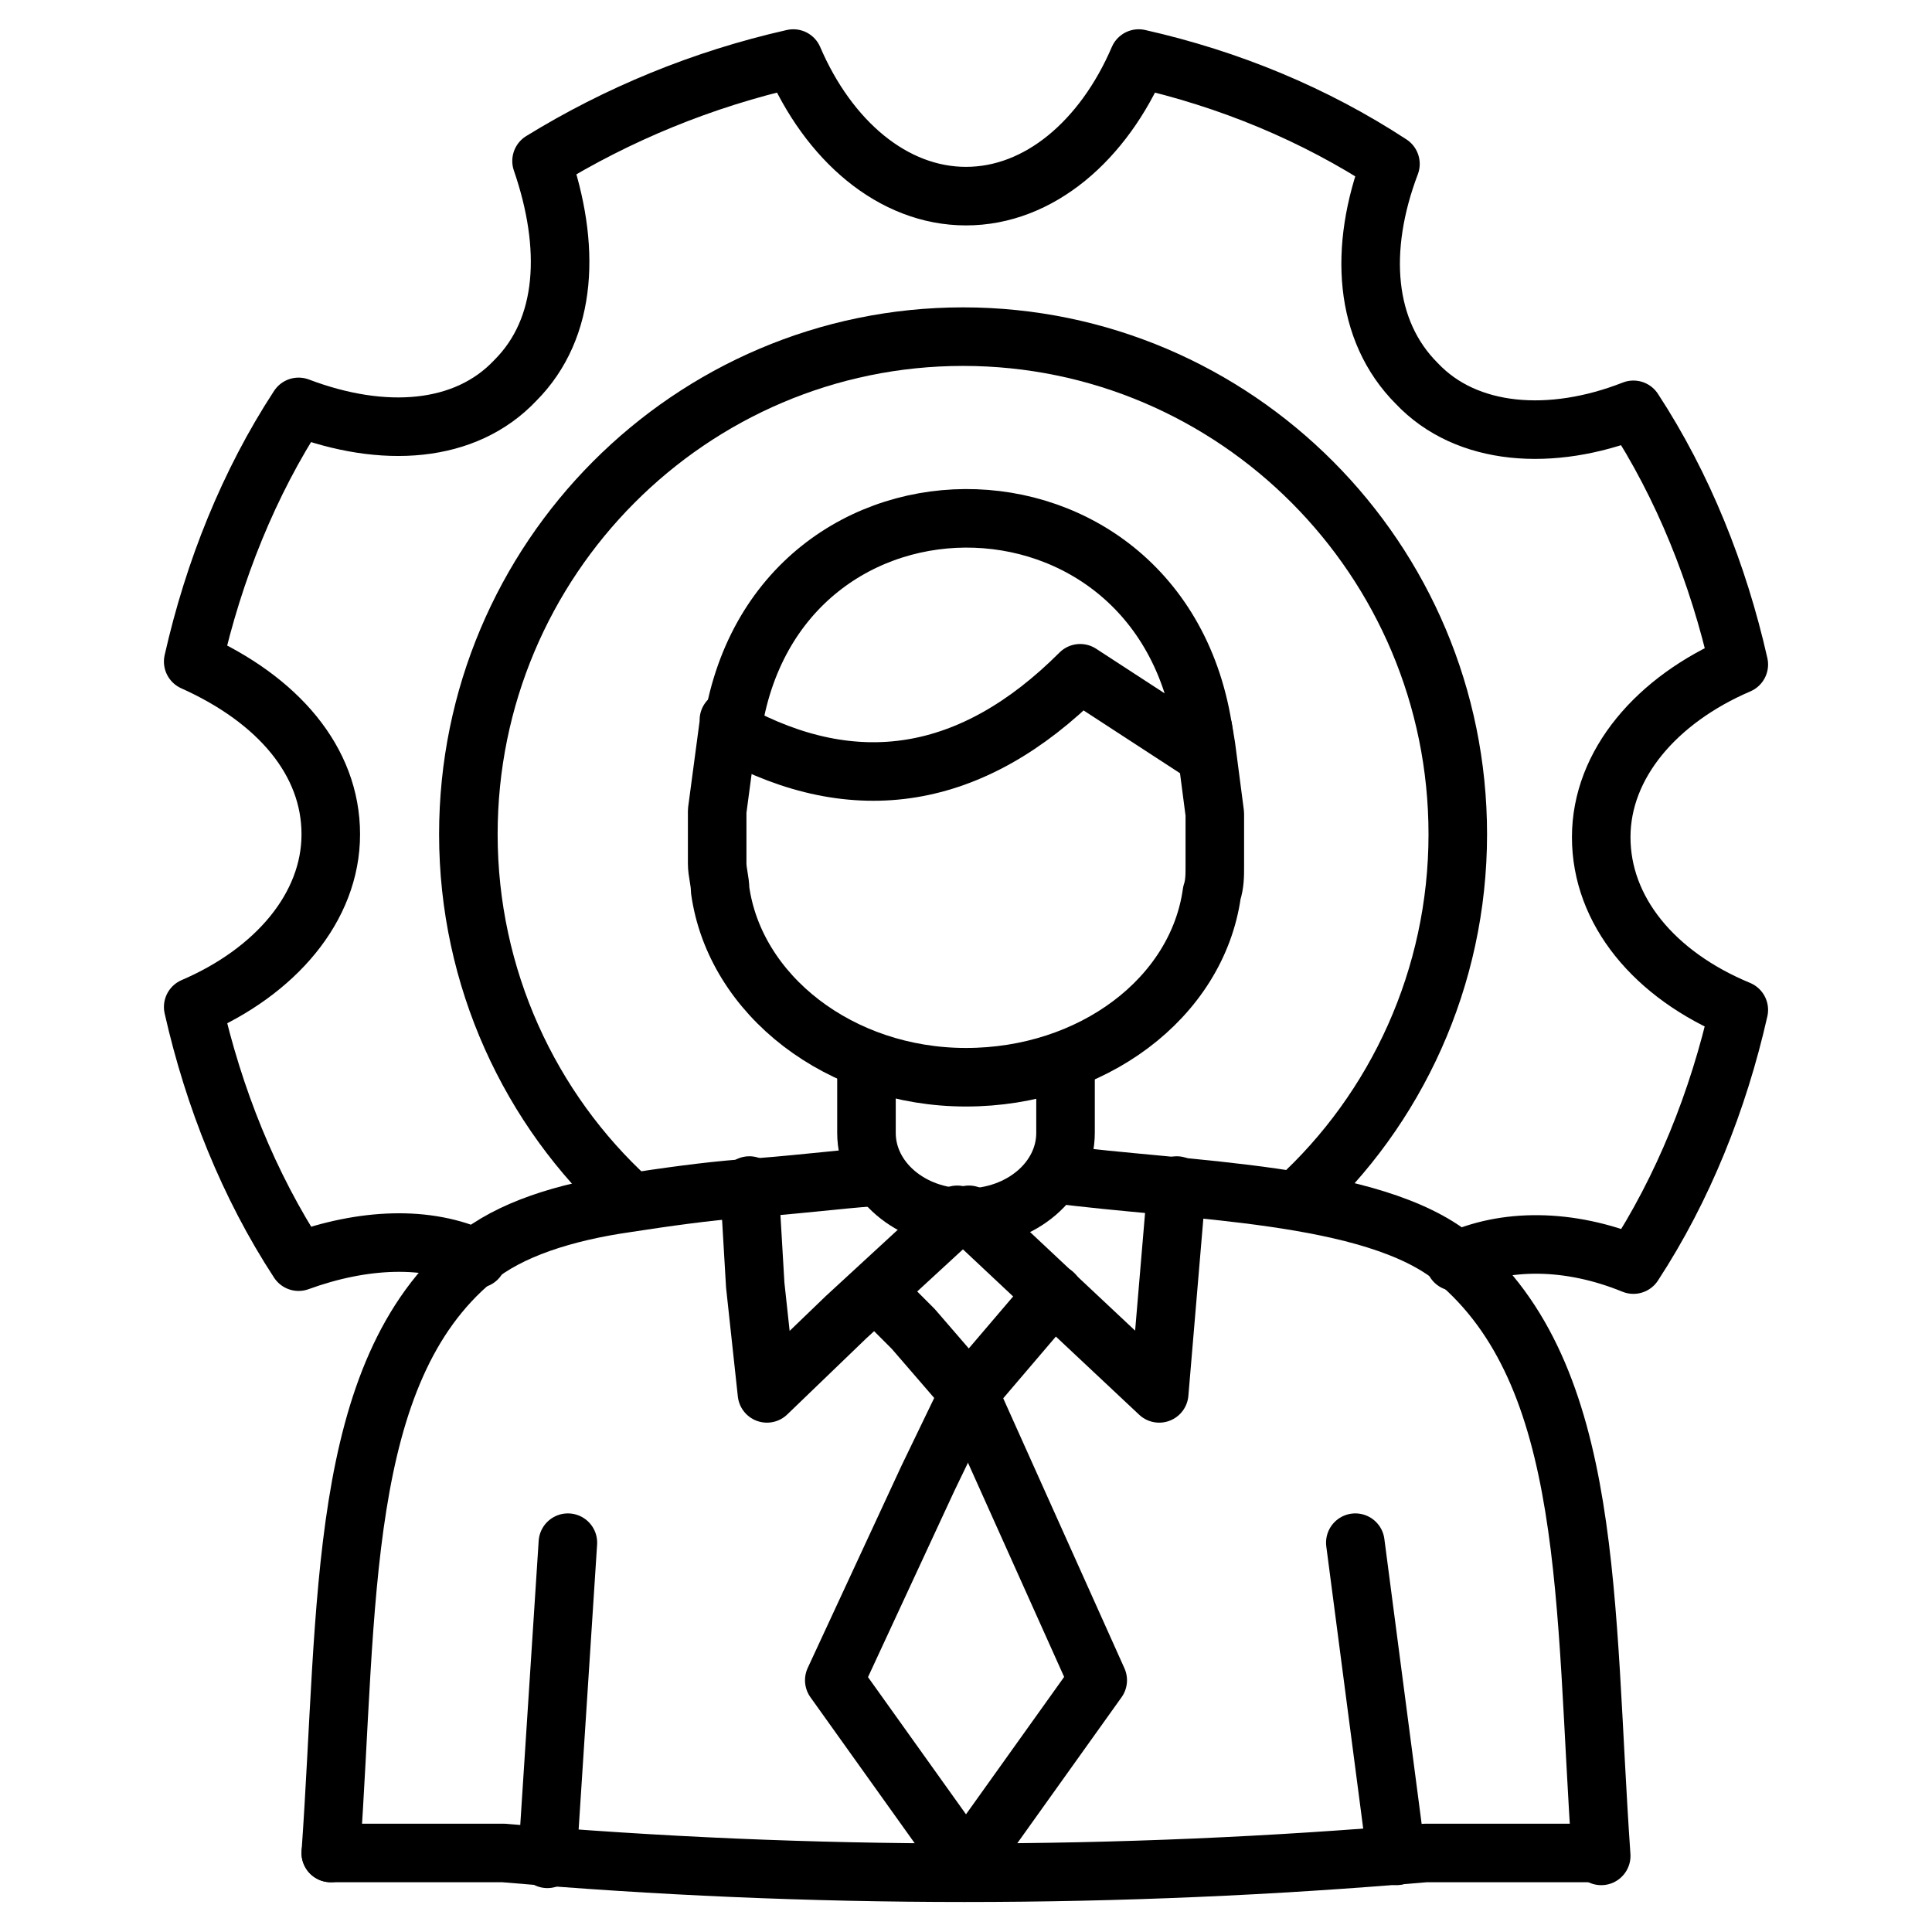
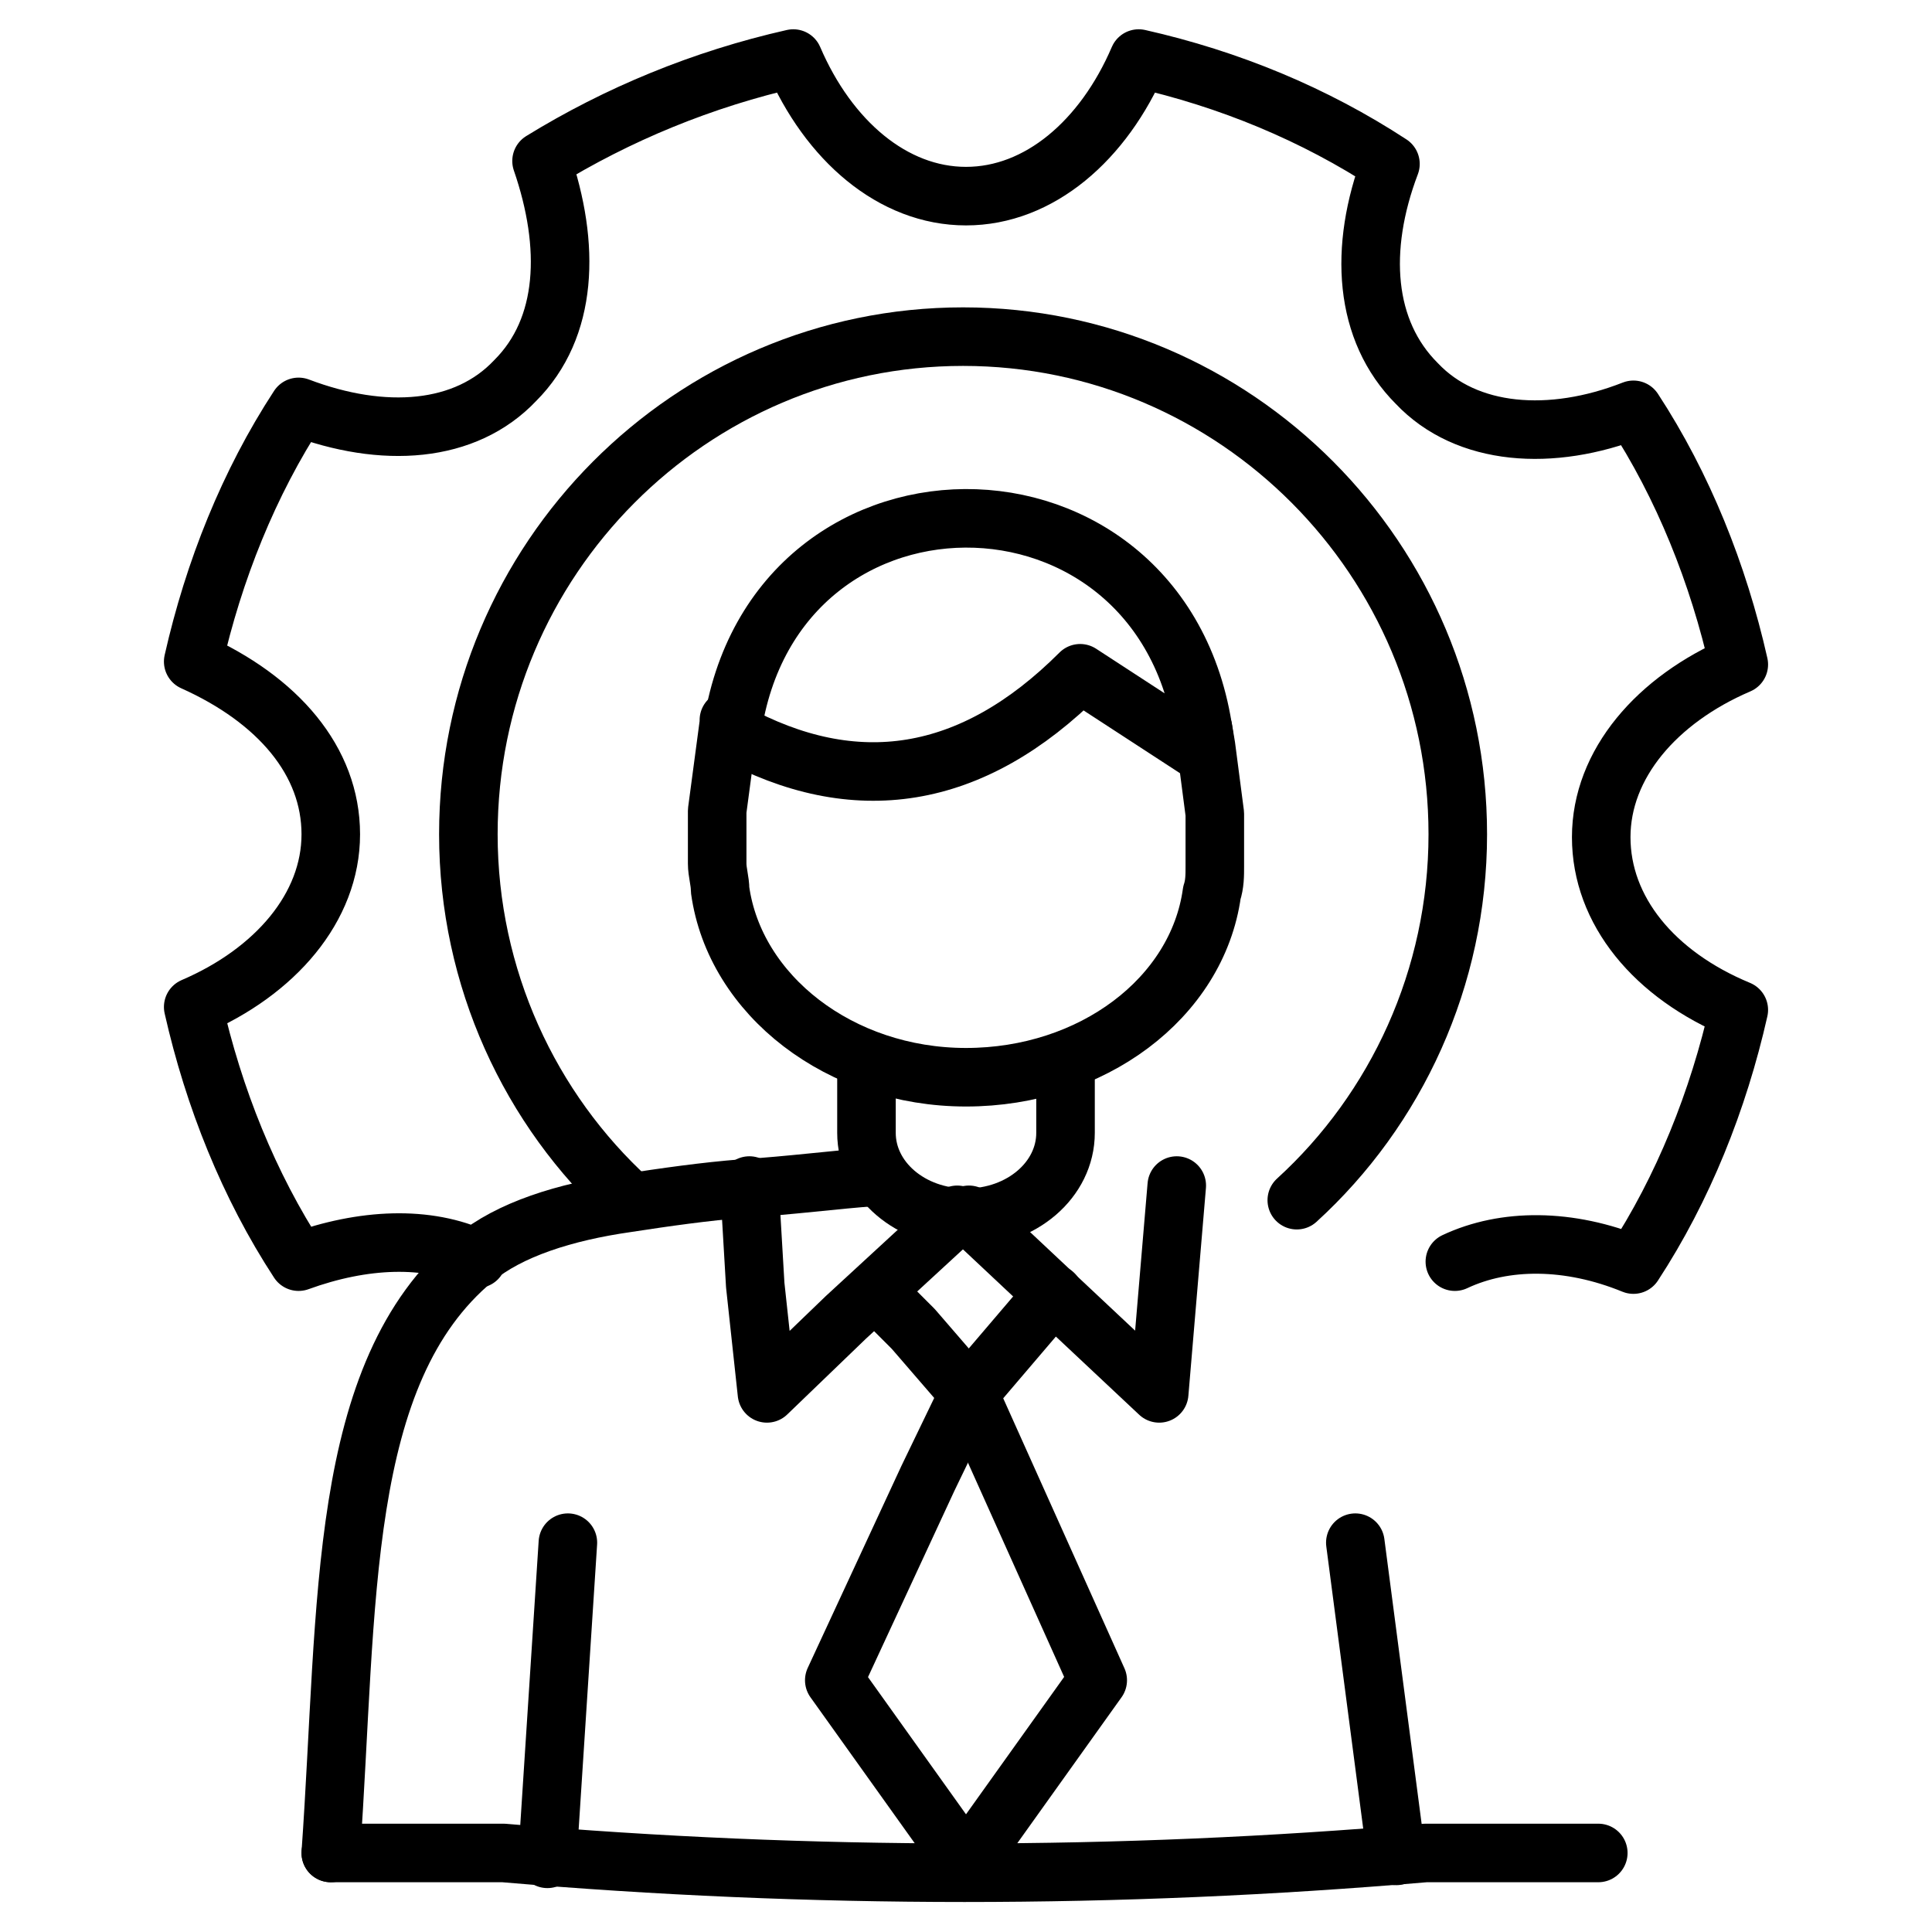
<svg xmlns="http://www.w3.org/2000/svg" id="Layer_1" enable-background="new 0 0 66 66" height="512" viewBox="0 0 66 66" width="512">
  <g style="fill:none;stroke:#000;stroke-width:2;stroke-linecap:round;stroke-linejoin:round;stroke-miterlimit:10">
    <g>
      <path d="m41.1 24.9.1.6.3 2.3v1.8c0 .3 0 .6-.1.9-.5 3.6-4.1 6.3-8.4 6.3s-7.9-2.8-8.4-6.4c0-.3-.1-.6-.1-.9v-1.8l.4-3s0 0 0-.1" />
      <path d="m41.2 25.8-4.3-2.8c-3.7 3.7-7.7 4.3-11.9 2 1.4-10 15.4-9.7 16.2.8z" />
      <path d="m36.4 36.4v2.3c0 1.6-1.5 2.9-3.4 2.9s-3.4-1.3-3.4-2.9v-2.2" />
      <g>
        <path d="m11.3 63.3h5.9c10.5.9 21 .9 31.5 0h5.9" />
-         <path d="m36 40.1c4.5.6 10.9.6 13.7 2.9 4.8 4 4.4 11.8 5 20.4" />
        <path d="m11.3 63.3c.6-8.5.2-16.4 4.9-20.3 1.2-1 3.1-1.6 5.2-1.9 1.3-.2 2.7-.4 4-.5 1.6-.1 3.1-.3 4.5-.4h.1" />
        <path d="m47.7 63.4-1.4-10.7" />
        <path d="m18.7 63.5.7-10.8" />
        <path d="m33.1 41.5 6.5 6.1.6-7.1" />
        <path d="m25.6 40.5.2 3.4.4 3.7 2.7-2.6 3.8-3.5" />
      </g>
      <g>
        <path d="m36 44.2-2.9 3.4 4.4 9.8-4.5 6.3" />
        <path d="m33 63.7-4.5-6.3 3.2-6.9 1.4-2.9-1.9-2.2-1.2-1.2" />
      </g>
    </g>
    <g>
      <path d="m16.3 43c-1.7-.8-3.9-.7-6.1.1-1.7-2.6-2.9-5.6-3.6-8.7 2.8-1.2 4.7-3.4 4.7-5.9s-1.8-4.6-4.7-5.9c.7-3.1 1.9-6.1 3.6-8.7 2.9 1.1 5.7.9 7.4-.9 1.8-1.8 1.9-4.6.9-7.5 2.6-1.6 5.5-2.8 8.6-3.5 1.2 2.8 3.4 4.7 5.9 4.7s4.7-1.9 5.9-4.7c3.1.7 6 1.9 8.6 3.6-1.1 2.9-.9 5.7.9 7.5 1.7 1.8 4.6 2 7.4.9 1.7 2.6 2.9 5.6 3.6 8.7-2.8 1.2-4.7 3.4-4.7 5.9s1.8 4.7 4.7 5.9c-.7 3.1-1.9 6.1-3.6 8.7-2.2-.9-4.4-.9-6.1-.1" />
      <path d="m21.5 41c-3.4-3.1-5.5-7.6-5.5-12.5 0-9.4 7.6-17 16.9-17s16.9 7.6 16.9 17c0 4.9-2.1 9.4-5.5 12.5" />
    </g>
  </g>
</svg>